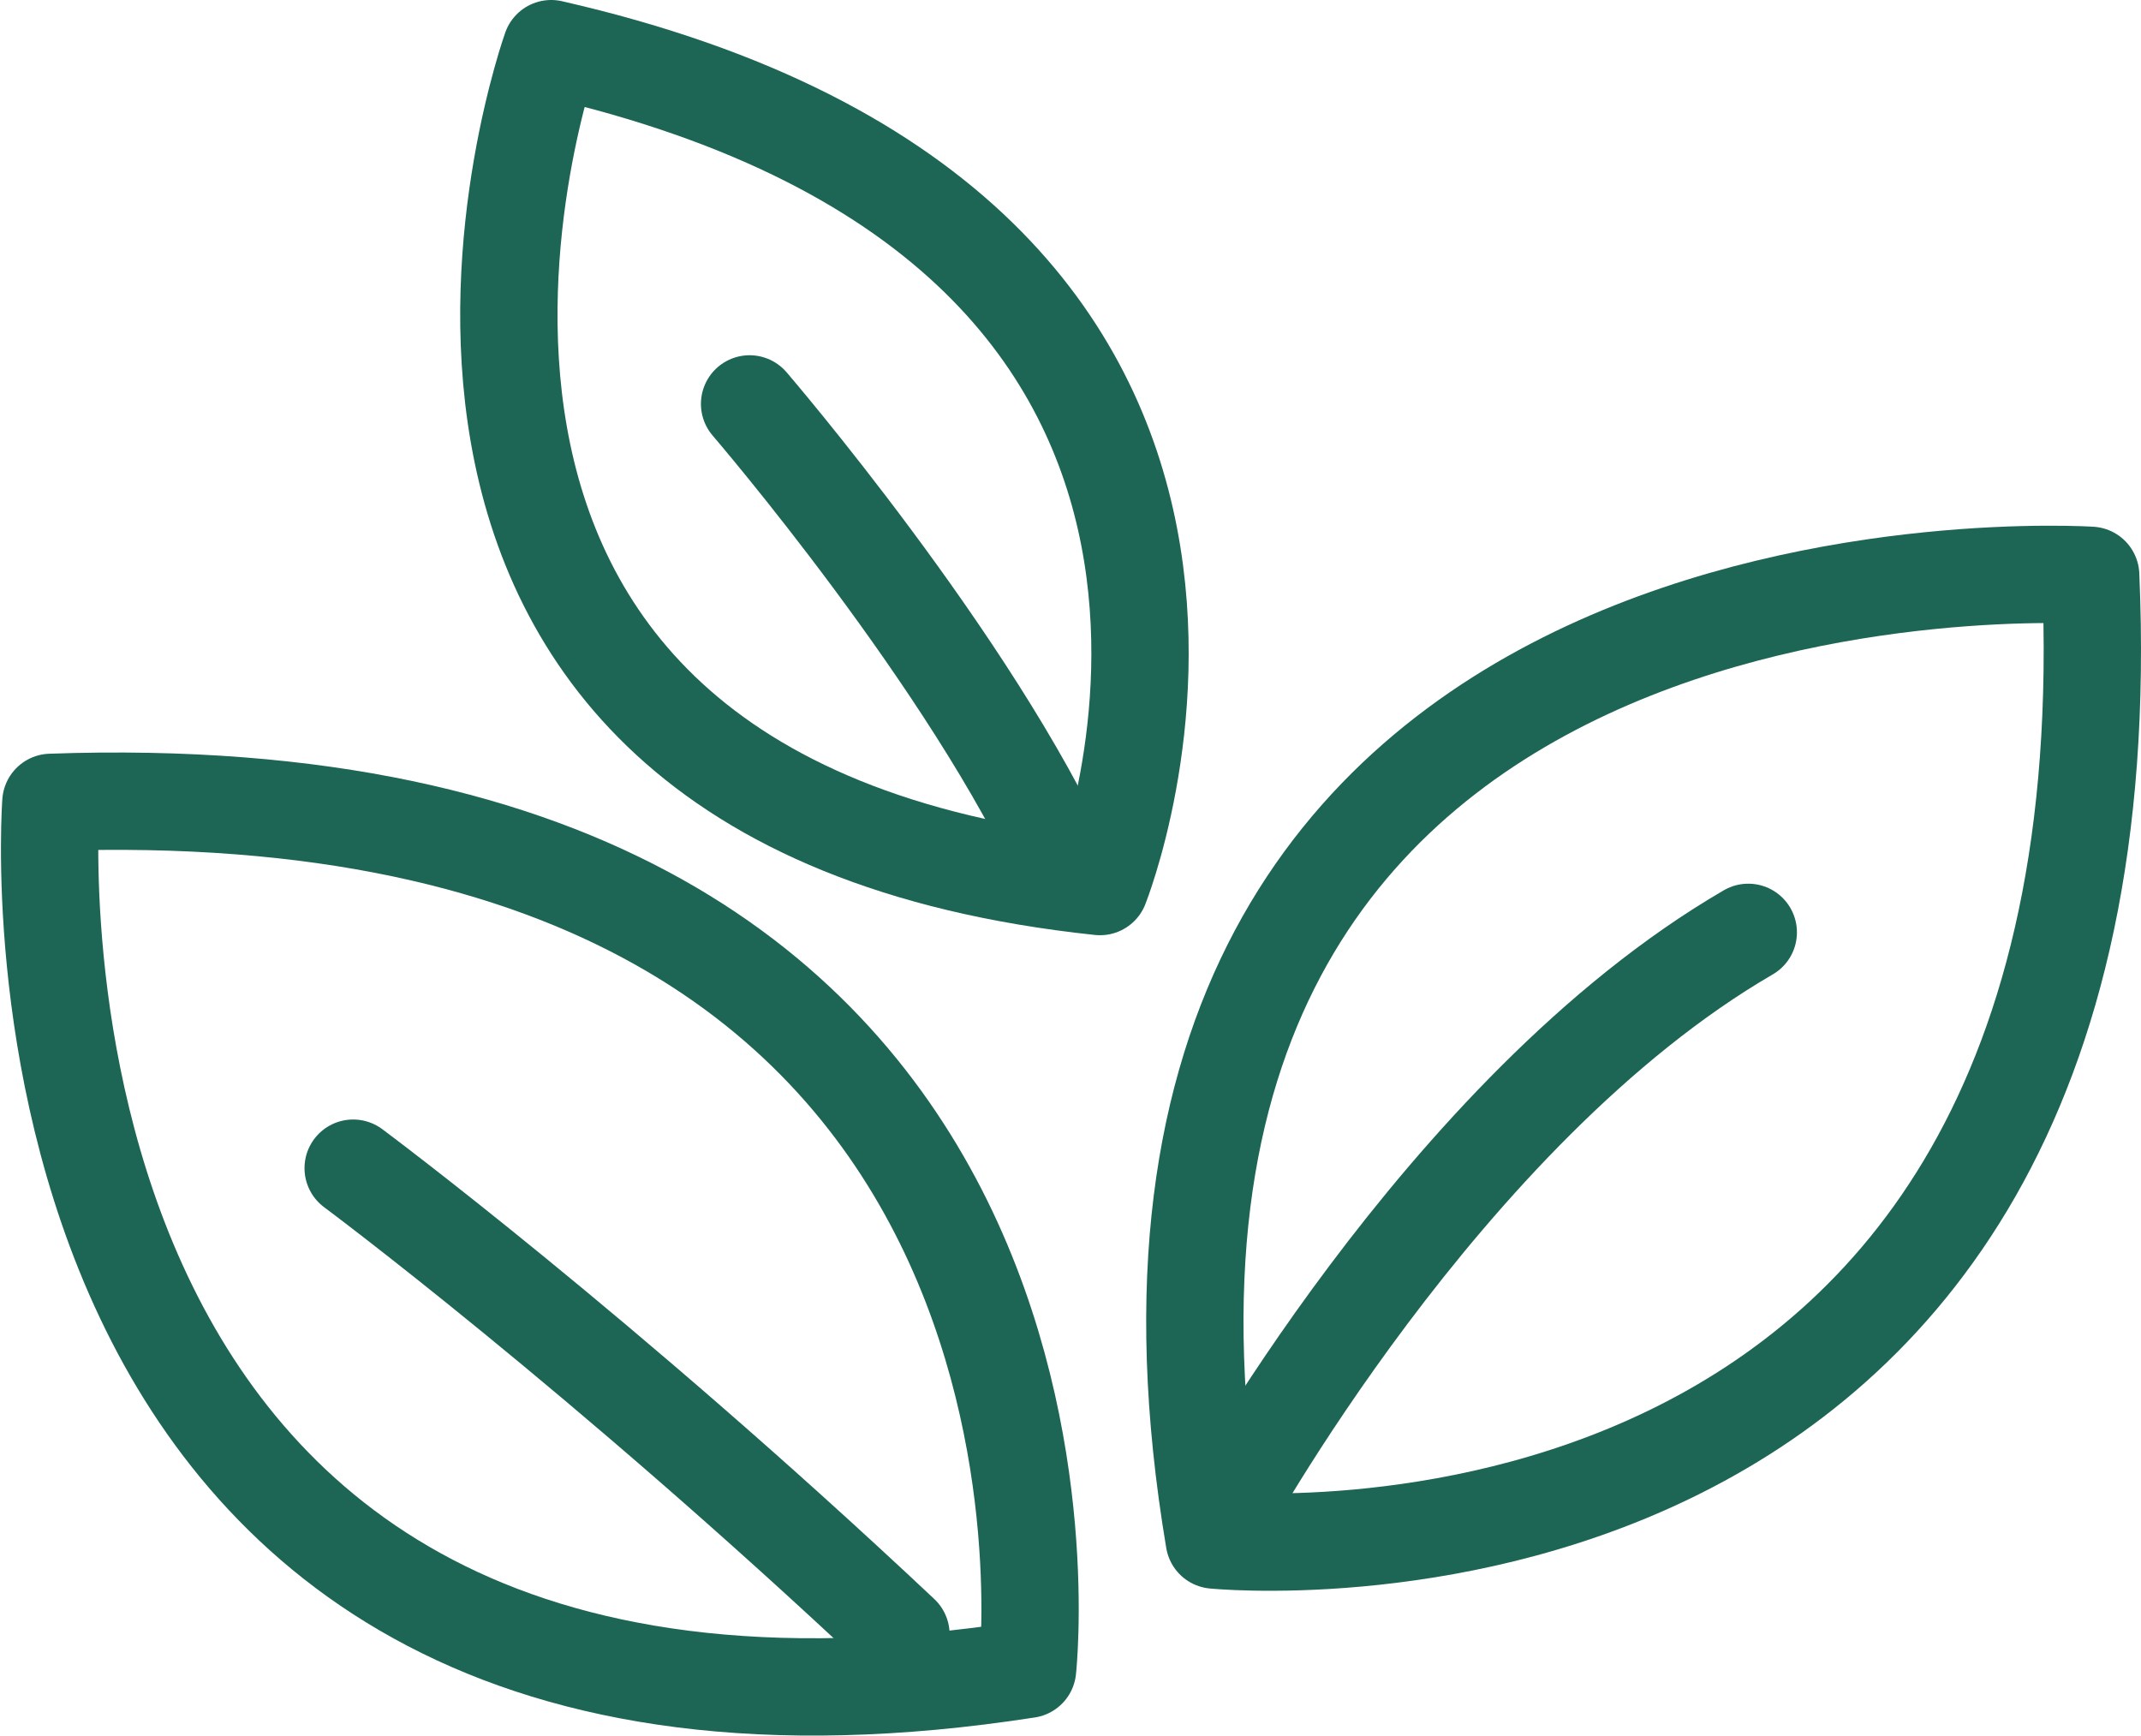
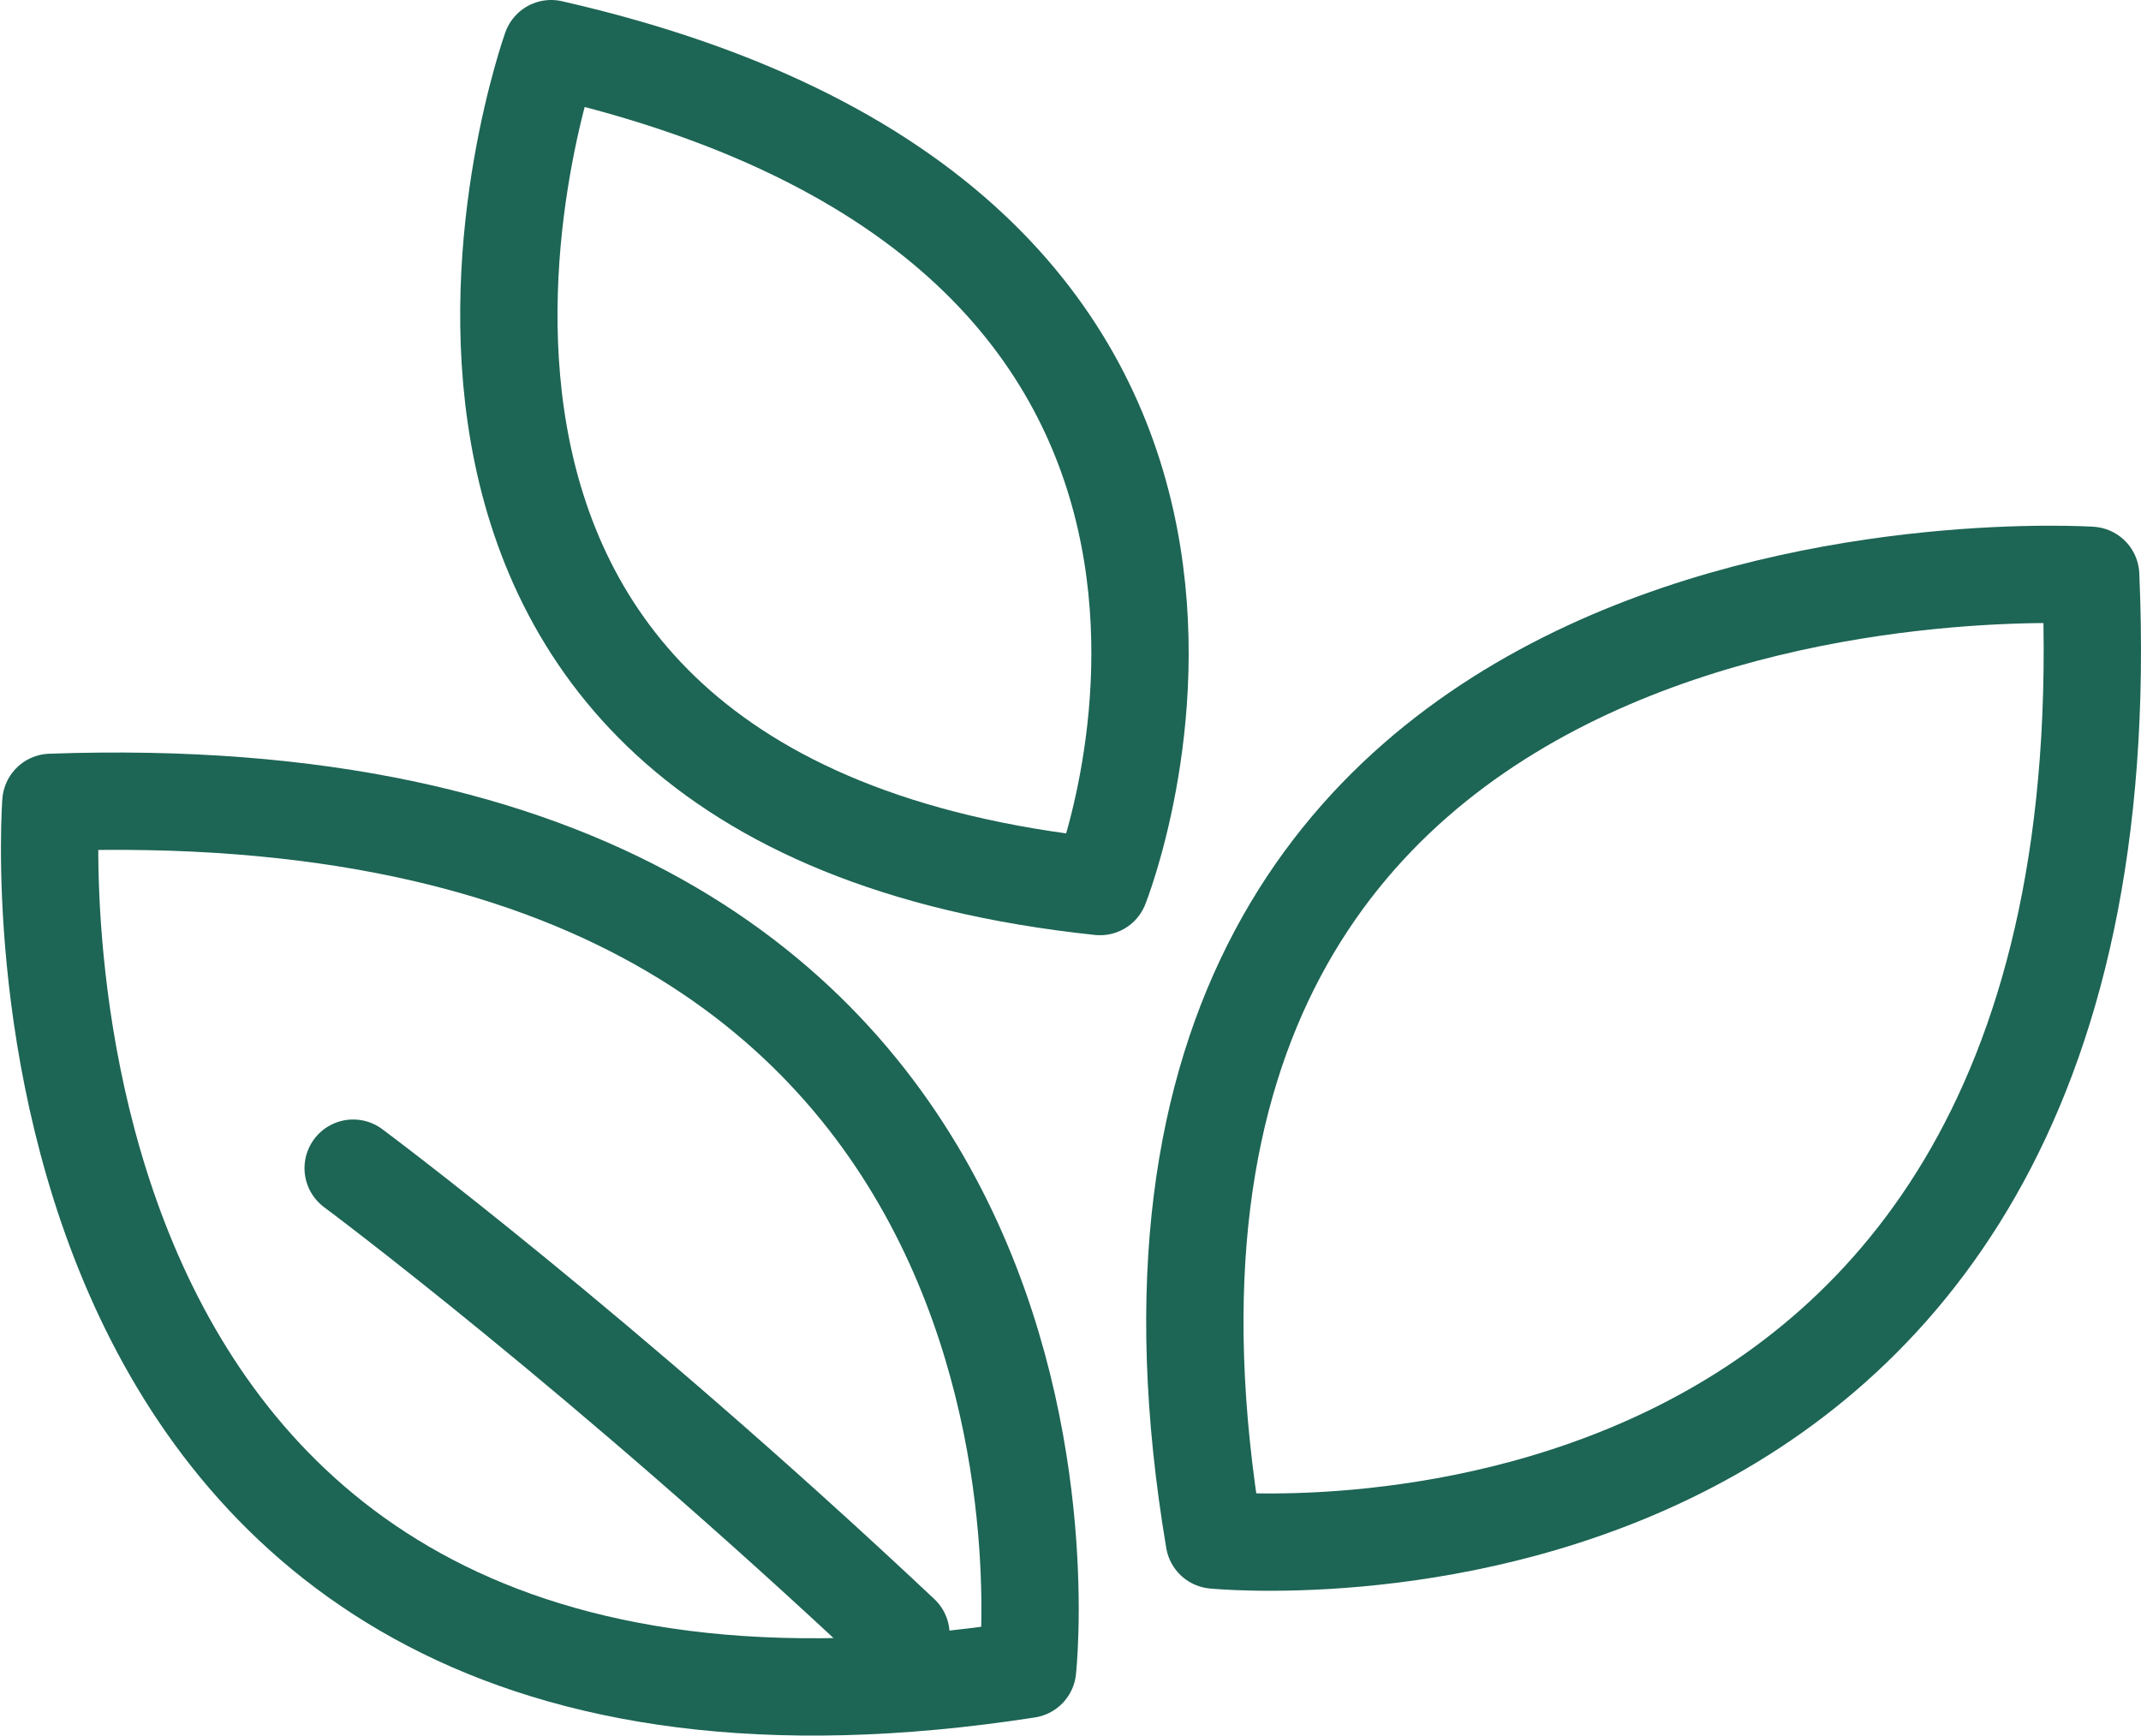
<svg xmlns="http://www.w3.org/2000/svg" fill="none" viewBox="0 0 132 107" height="107" width="132">
  <path stroke-linejoin="round" stroke-linecap="round" stroke-width="6" stroke="#1D6555" d="M3.137 49.466C3.137 49.466 -1.639 112.998 63.352 102.916C63.352 102.916 69.585 47.116 3.137 49.466Z" />
  <path stroke-linejoin="round" stroke-linecap="round" stroke-width="6" stroke="#1D6555" d="M21.774 72.018C21.774 72.018 37.076 83.389 55.548 100.768" />
-   <path stroke-linejoin="round" stroke-linecap="round" stroke-width="6" stroke="#1D6555" d="M128.897 35.469C128.897 35.469 64.149 31.21 74.863 94.944C74.863 94.944 131.741 100.682 128.897 35.469Z" />
-   <path stroke-linejoin="round" stroke-linecap="round" stroke-width="6" stroke="#1D6555" d="M75.126 93.907C75.126 93.907 88.934 68.434 107.787 57.48" />
+   <path stroke-linejoin="round" stroke-linecap="round" stroke-width="6" stroke="#1D6555" d="M128.897 35.469C128.897 35.469 64.149 31.21 74.863 94.944C74.863 94.944 131.741 100.682 128.897 35.469" />
  <path stroke-linejoin="round" stroke-linecap="round" stroke-width="6" stroke="#1D6555" d="M33.982 3C33.982 3 17.404 49.319 67.818 54.657C67.818 54.657 83.896 14.377 33.982 3Z" />
-   <path stroke-linejoin="round" stroke-linecap="round" stroke-width="6" stroke="#1D6555" d="M46.215 24.901C46.215 24.901 59.936 40.85 65.712 53.694" />
</svg>